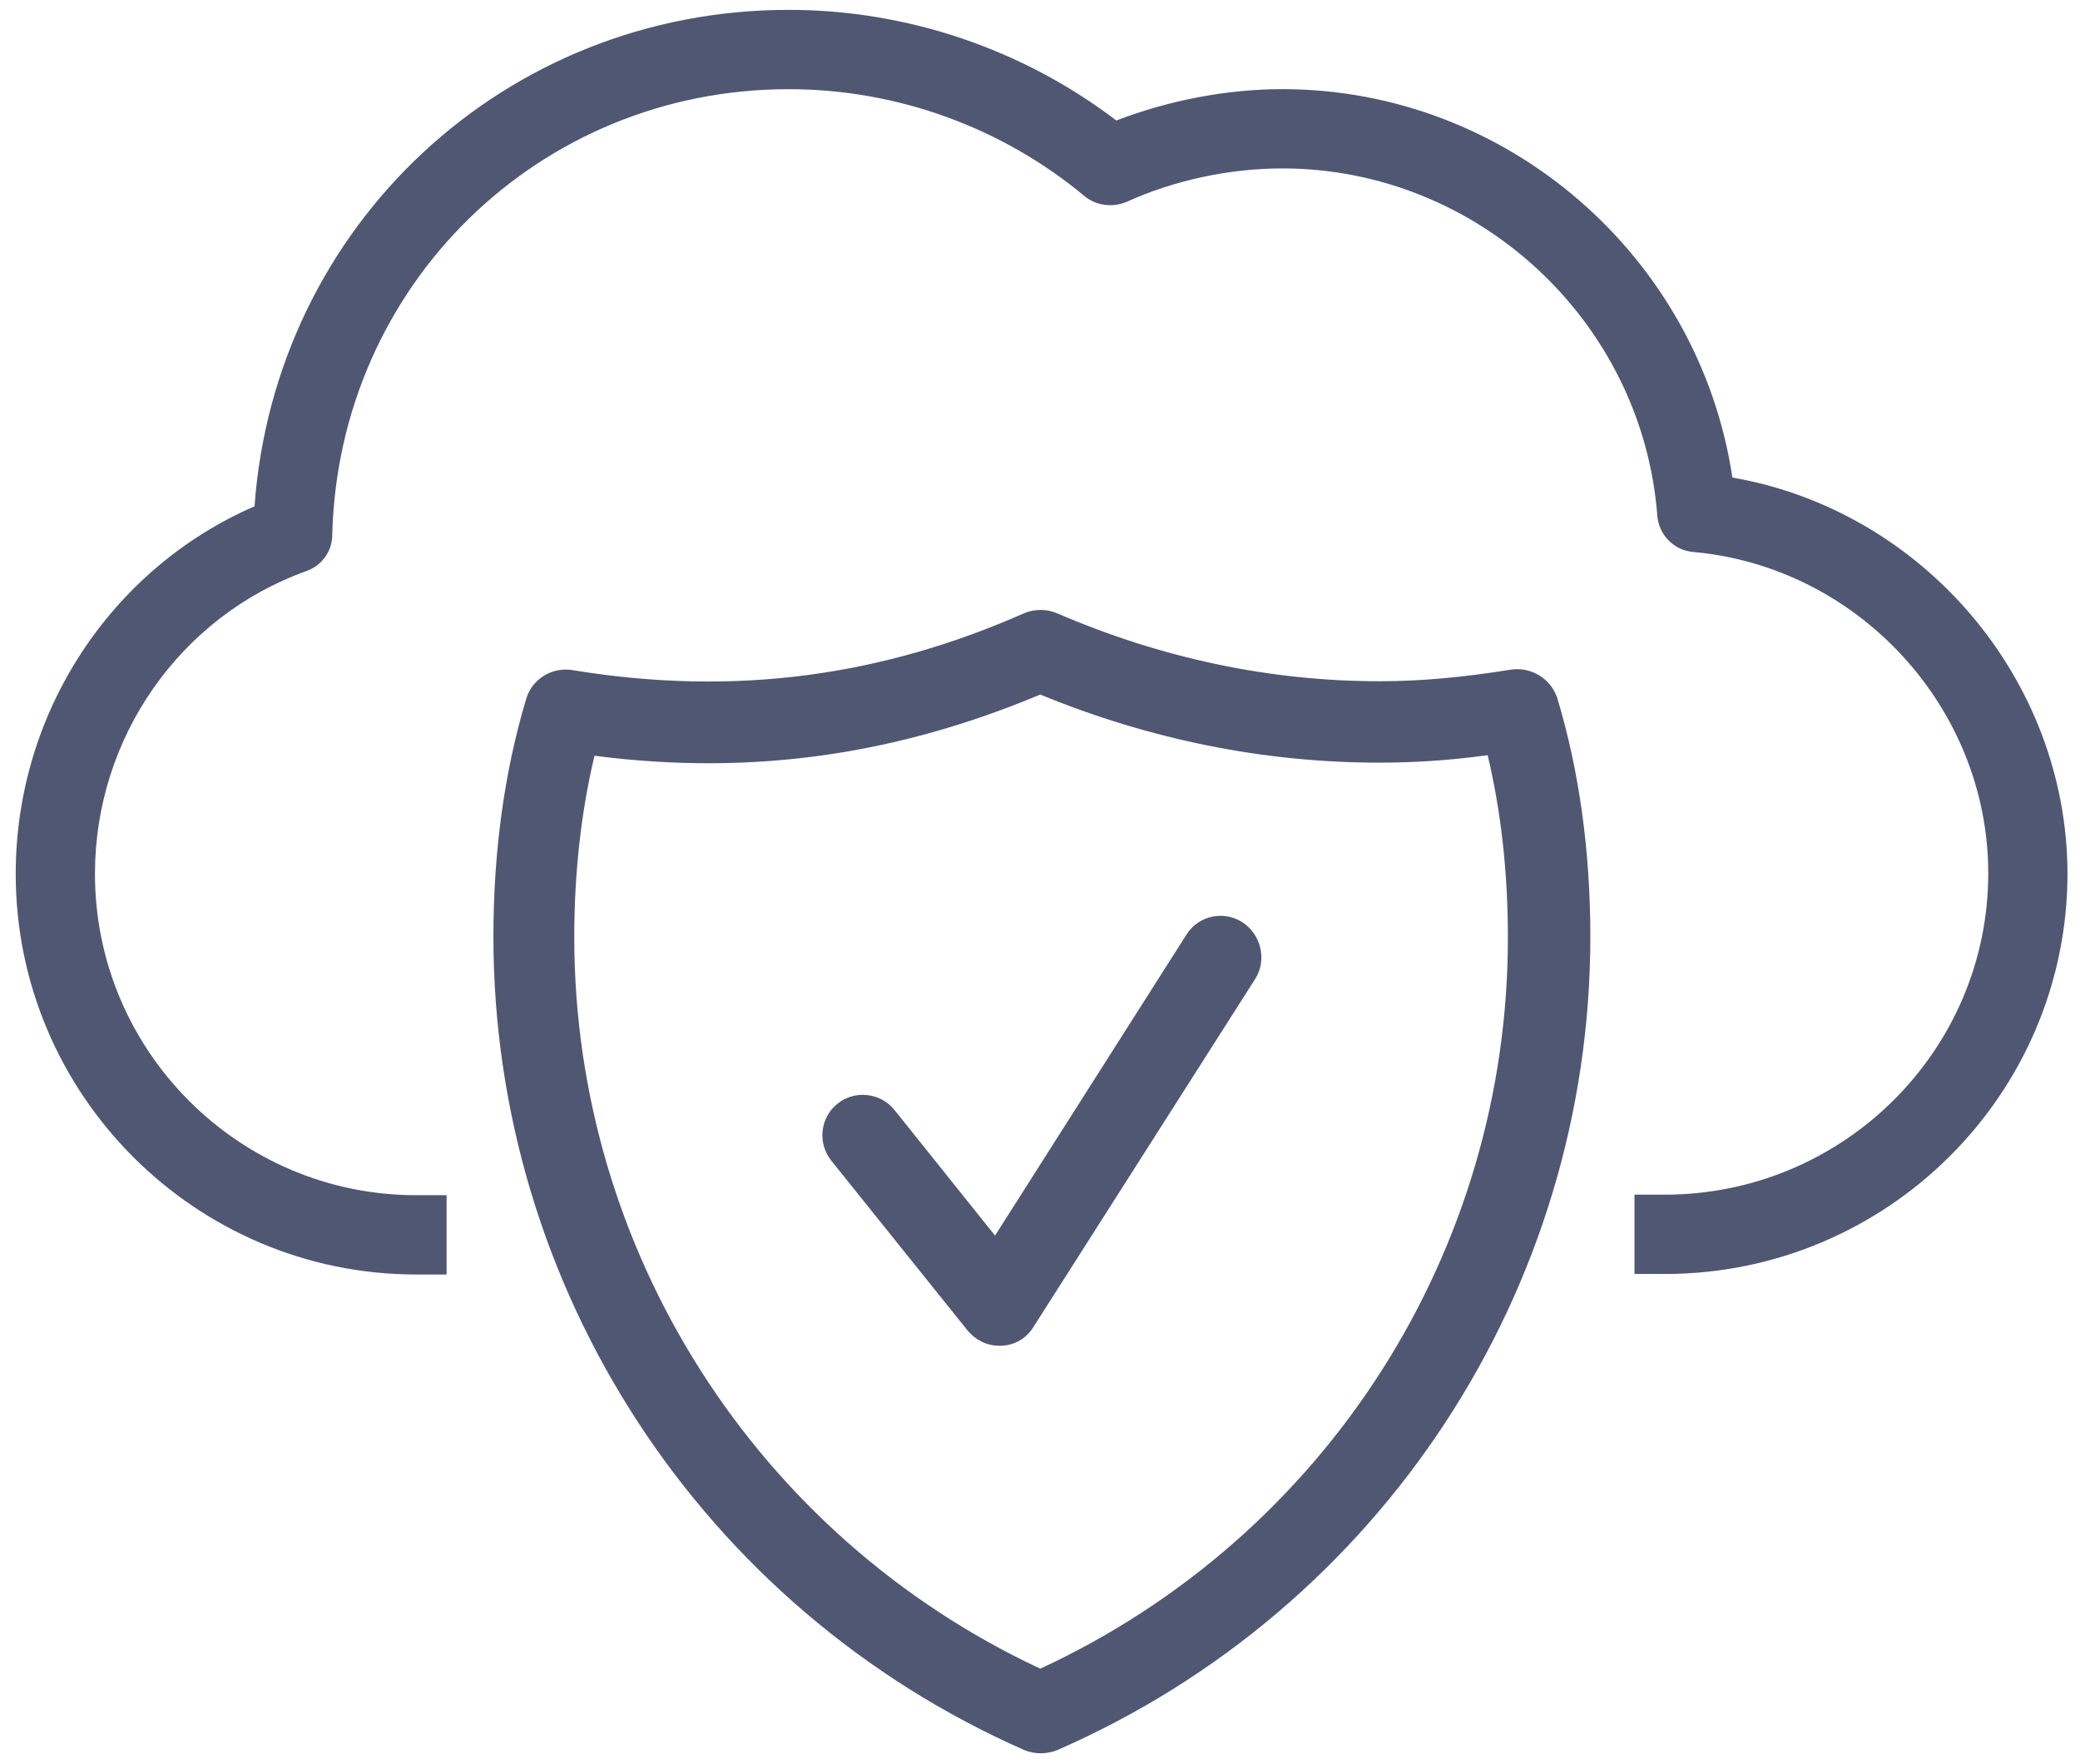
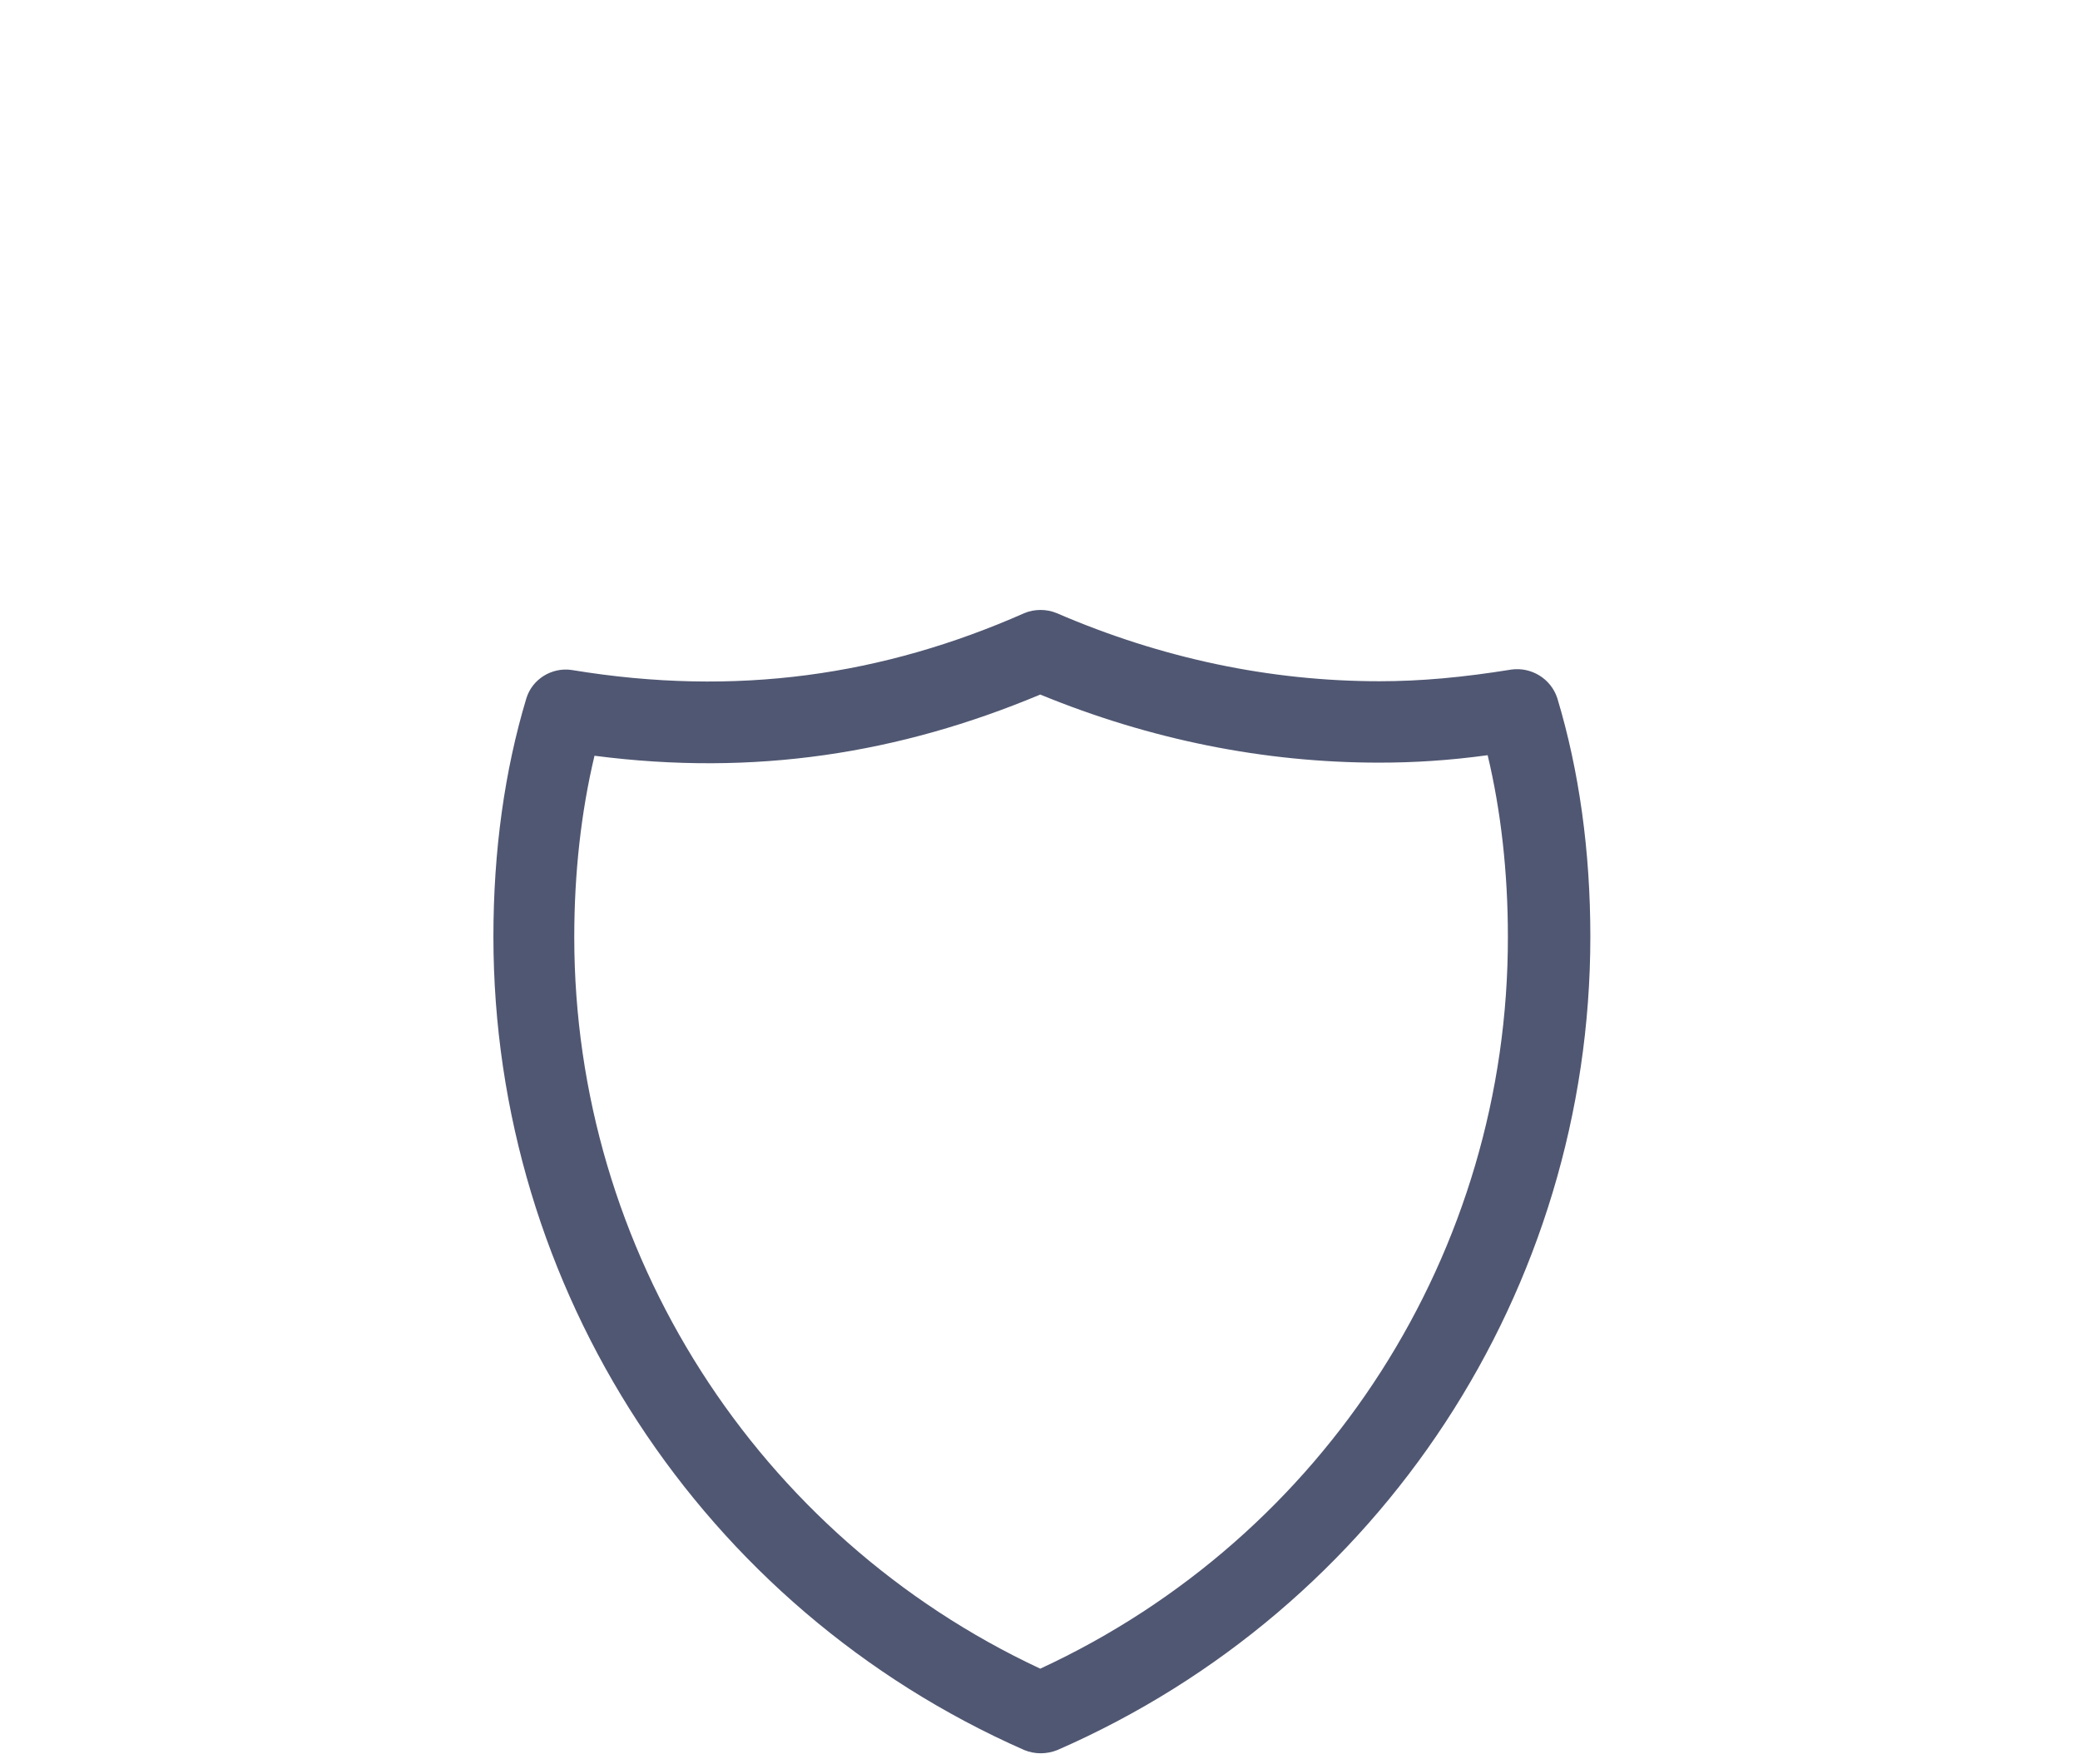
<svg xmlns="http://www.w3.org/2000/svg" width="92" height="78" viewBox="0 0 92 78" fill="none">
  <path d="M66.858 29.611C64.671 29.965 62.811 30.129 61.022 30.129C56.176 30.129 51.377 29.118 46.742 27.118C46.295 26.929 45.753 26.929 45.306 27.118C39.069 29.871 32.578 30.834 25.305 29.634C24.411 29.494 23.542 30.035 23.282 30.882C22.318 34.082 21.824 37.635 21.824 41.424C21.824 57 31.047 71.118 45.306 77.4C45.542 77.495 45.778 77.542 46.035 77.542C46.271 77.542 46.529 77.495 46.766 77.4C61.093 71.142 70.342 57.024 70.342 41.424C70.342 37.635 69.847 34.082 68.882 30.882C68.6 30.011 67.729 29.494 66.858 29.611ZM46.011 73.8C33.473 67.942 25.4 55.329 25.4 41.447C25.4 38.6 25.706 35.895 26.295 33.424C33.377 34.342 39.776 33.329 46.011 30.718C50.884 32.718 55.918 33.729 61 33.729C62.529 33.729 64.082 33.635 65.8 33.4C66.389 35.871 66.695 38.576 66.695 41.424C66.718 55.353 58.622 67.965 46.011 73.8Z" fill="#505772" />
-   <path d="M54.953 40.789C54.105 40.247 53 40.505 52.482 41.329L44.011 54.647L39.566 49.094C38.953 48.318 37.8 48.2 37.047 48.811C36.271 49.424 36.153 50.553 36.766 51.329L42.789 58.834C43.142 59.258 43.635 59.518 44.2 59.518H44.295C44.882 59.495 45.4 59.189 45.706 58.694L55.542 43.258C56.035 42.434 55.778 41.331 54.953 40.789Z" fill="#505772" />
-   <path d="M76.624 21.118C75.165 11.376 66.695 3.942 56.718 3.942C54.271 3.942 51.706 4.435 49.376 5.329C45.236 2.176 40.129 0.436 34.882 0.436C22.318 0.436 12.155 9.991 11.258 22.391C4.882 25.167 0.695 31.544 0.695 38.649C0.695 48.413 8.647 56.367 18.411 56.367H19.753V52.86H18.411C10.576 52.86 4.2 46.484 4.2 38.649C4.2 32.625 7.964 27.26 13.542 25.26C14.224 25.024 14.695 24.391 14.695 23.66C14.976 12.602 23.847 3.944 34.882 3.944C39.682 3.944 44.318 5.636 47.965 8.671C48.482 9.096 49.189 9.191 49.824 8.931C51.942 7.967 54.387 7.449 56.718 7.449C65.355 7.449 72.645 14.202 73.305 22.813C73.378 23.66 74.035 24.344 74.906 24.413C82.2 25.073 87.942 31.307 87.942 38.625C87.942 46.462 81.518 52.836 73.635 52.836H72.295V56.344H73.635C83.471 56.344 91.447 48.391 91.447 38.625C91.424 30.013 85.024 22.578 76.624 21.12V21.118Z" fill="#505772" />
</svg>